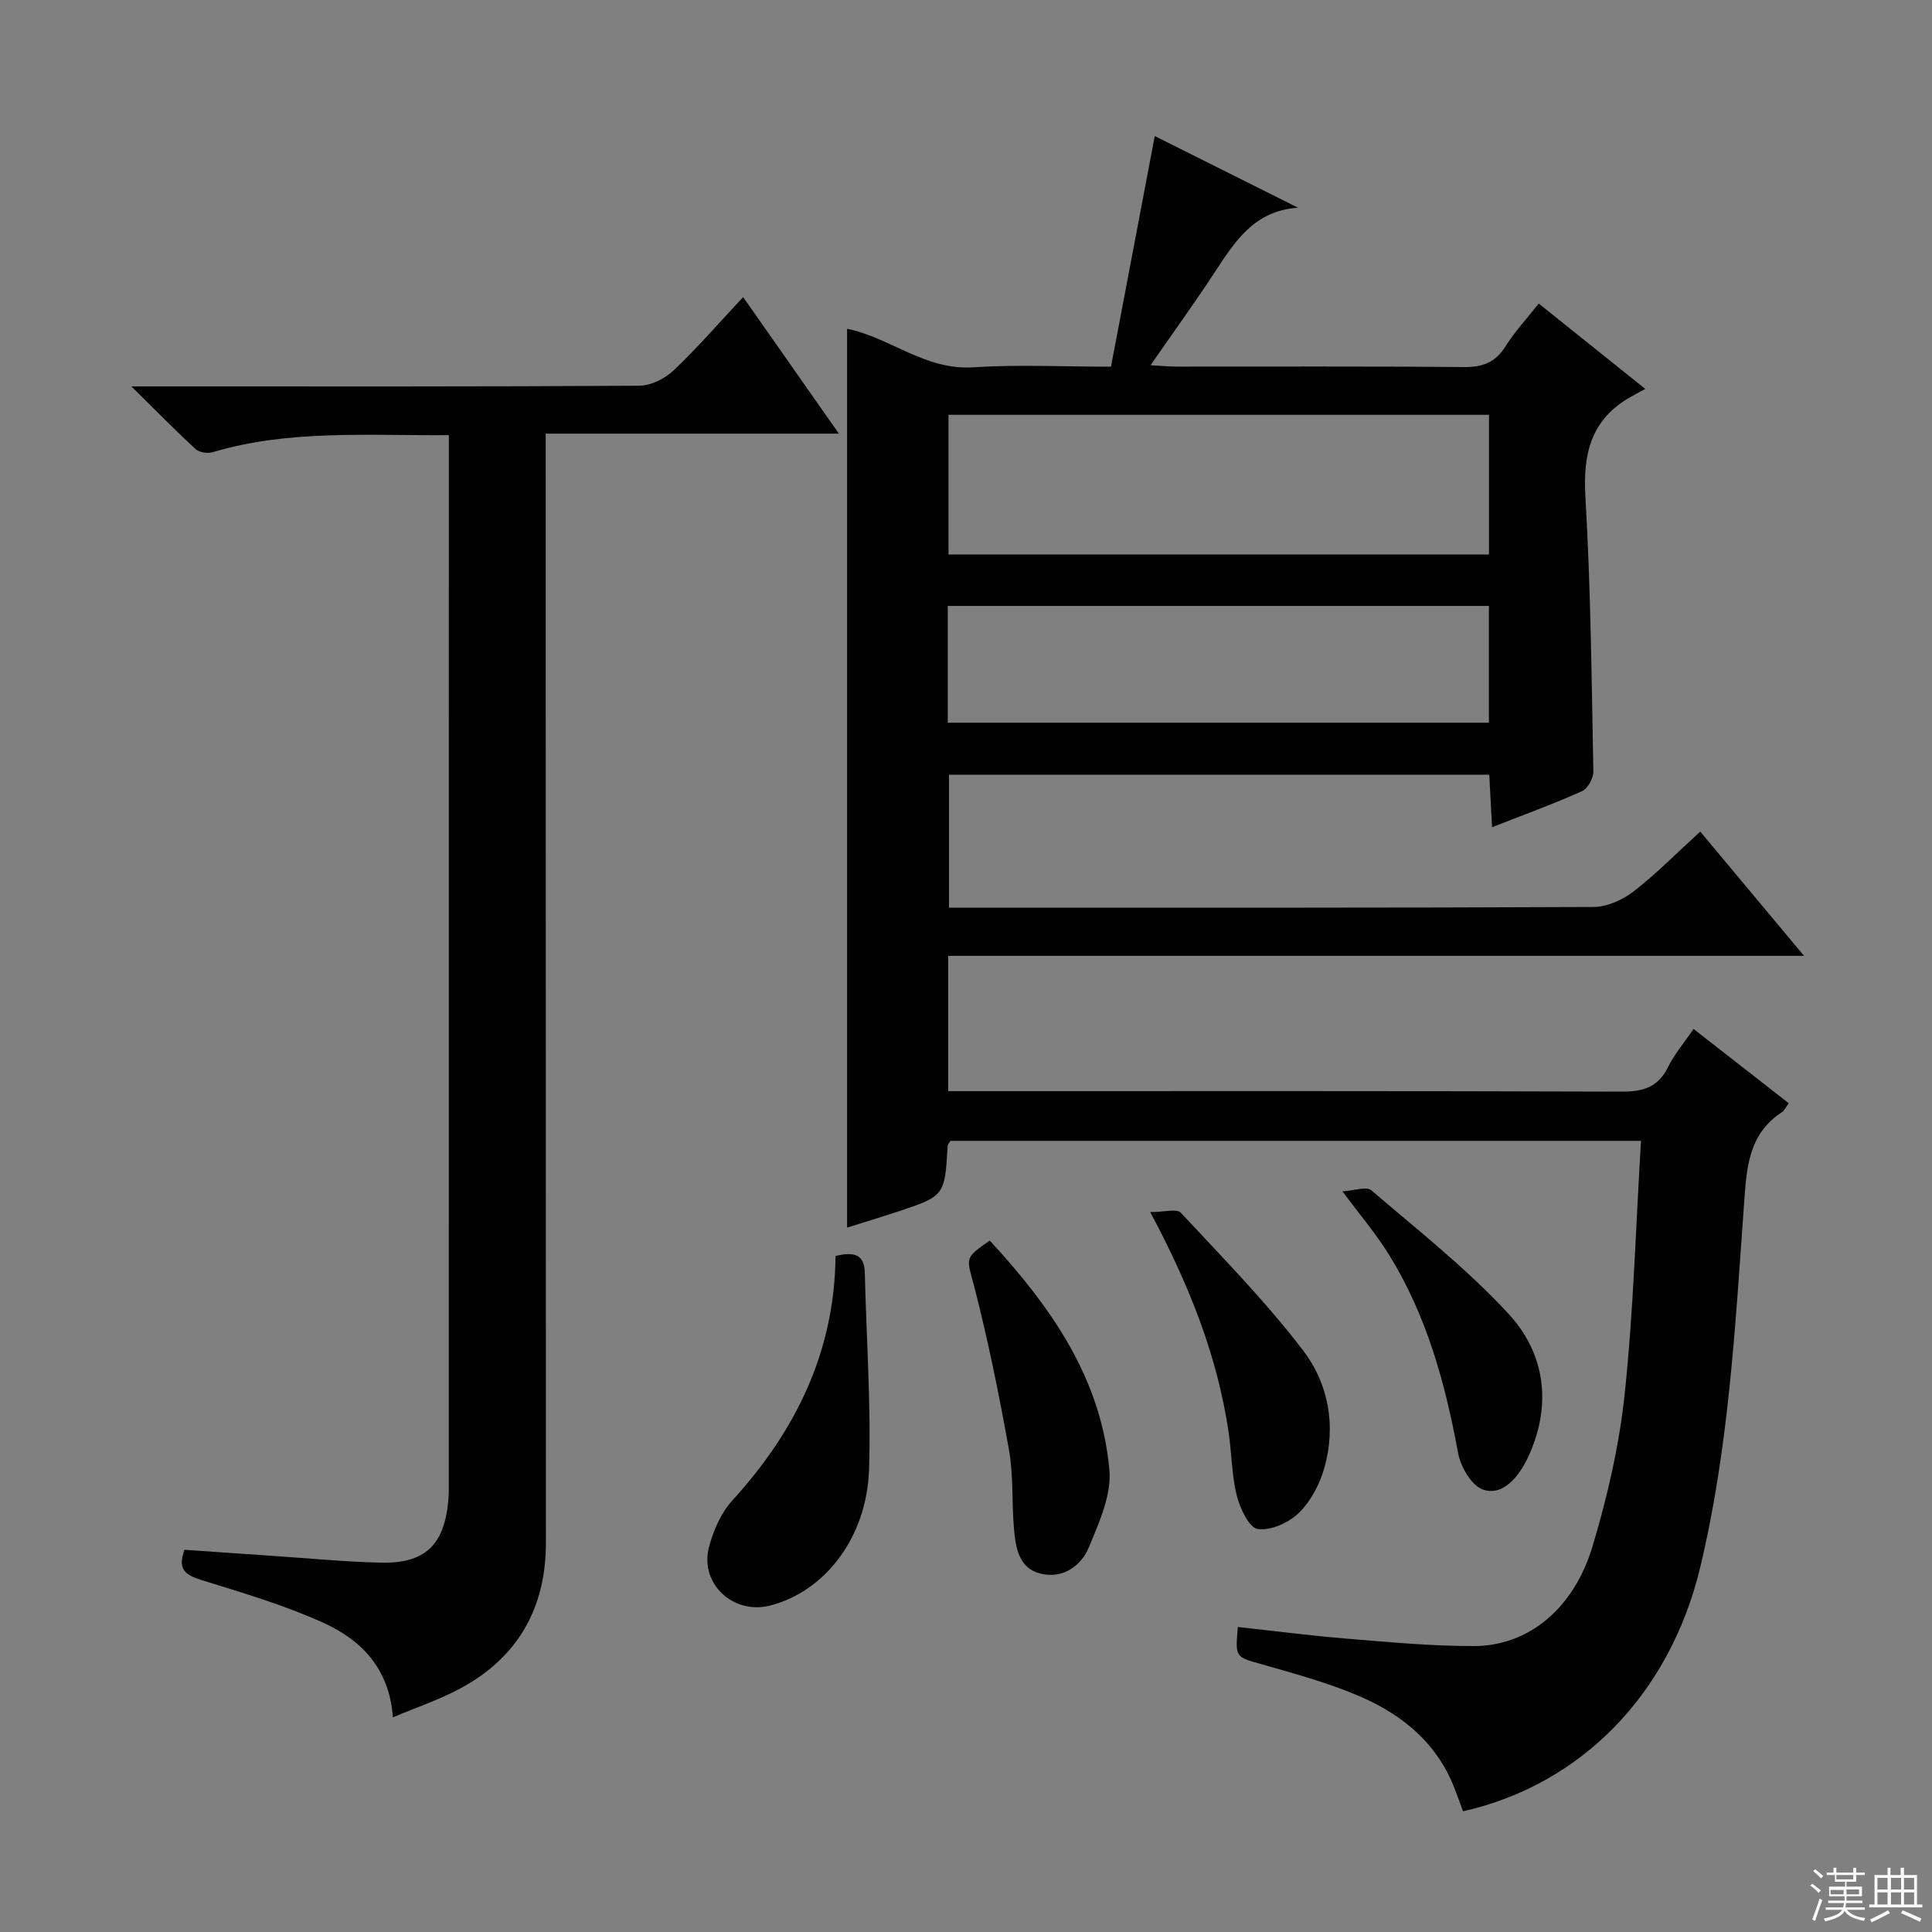
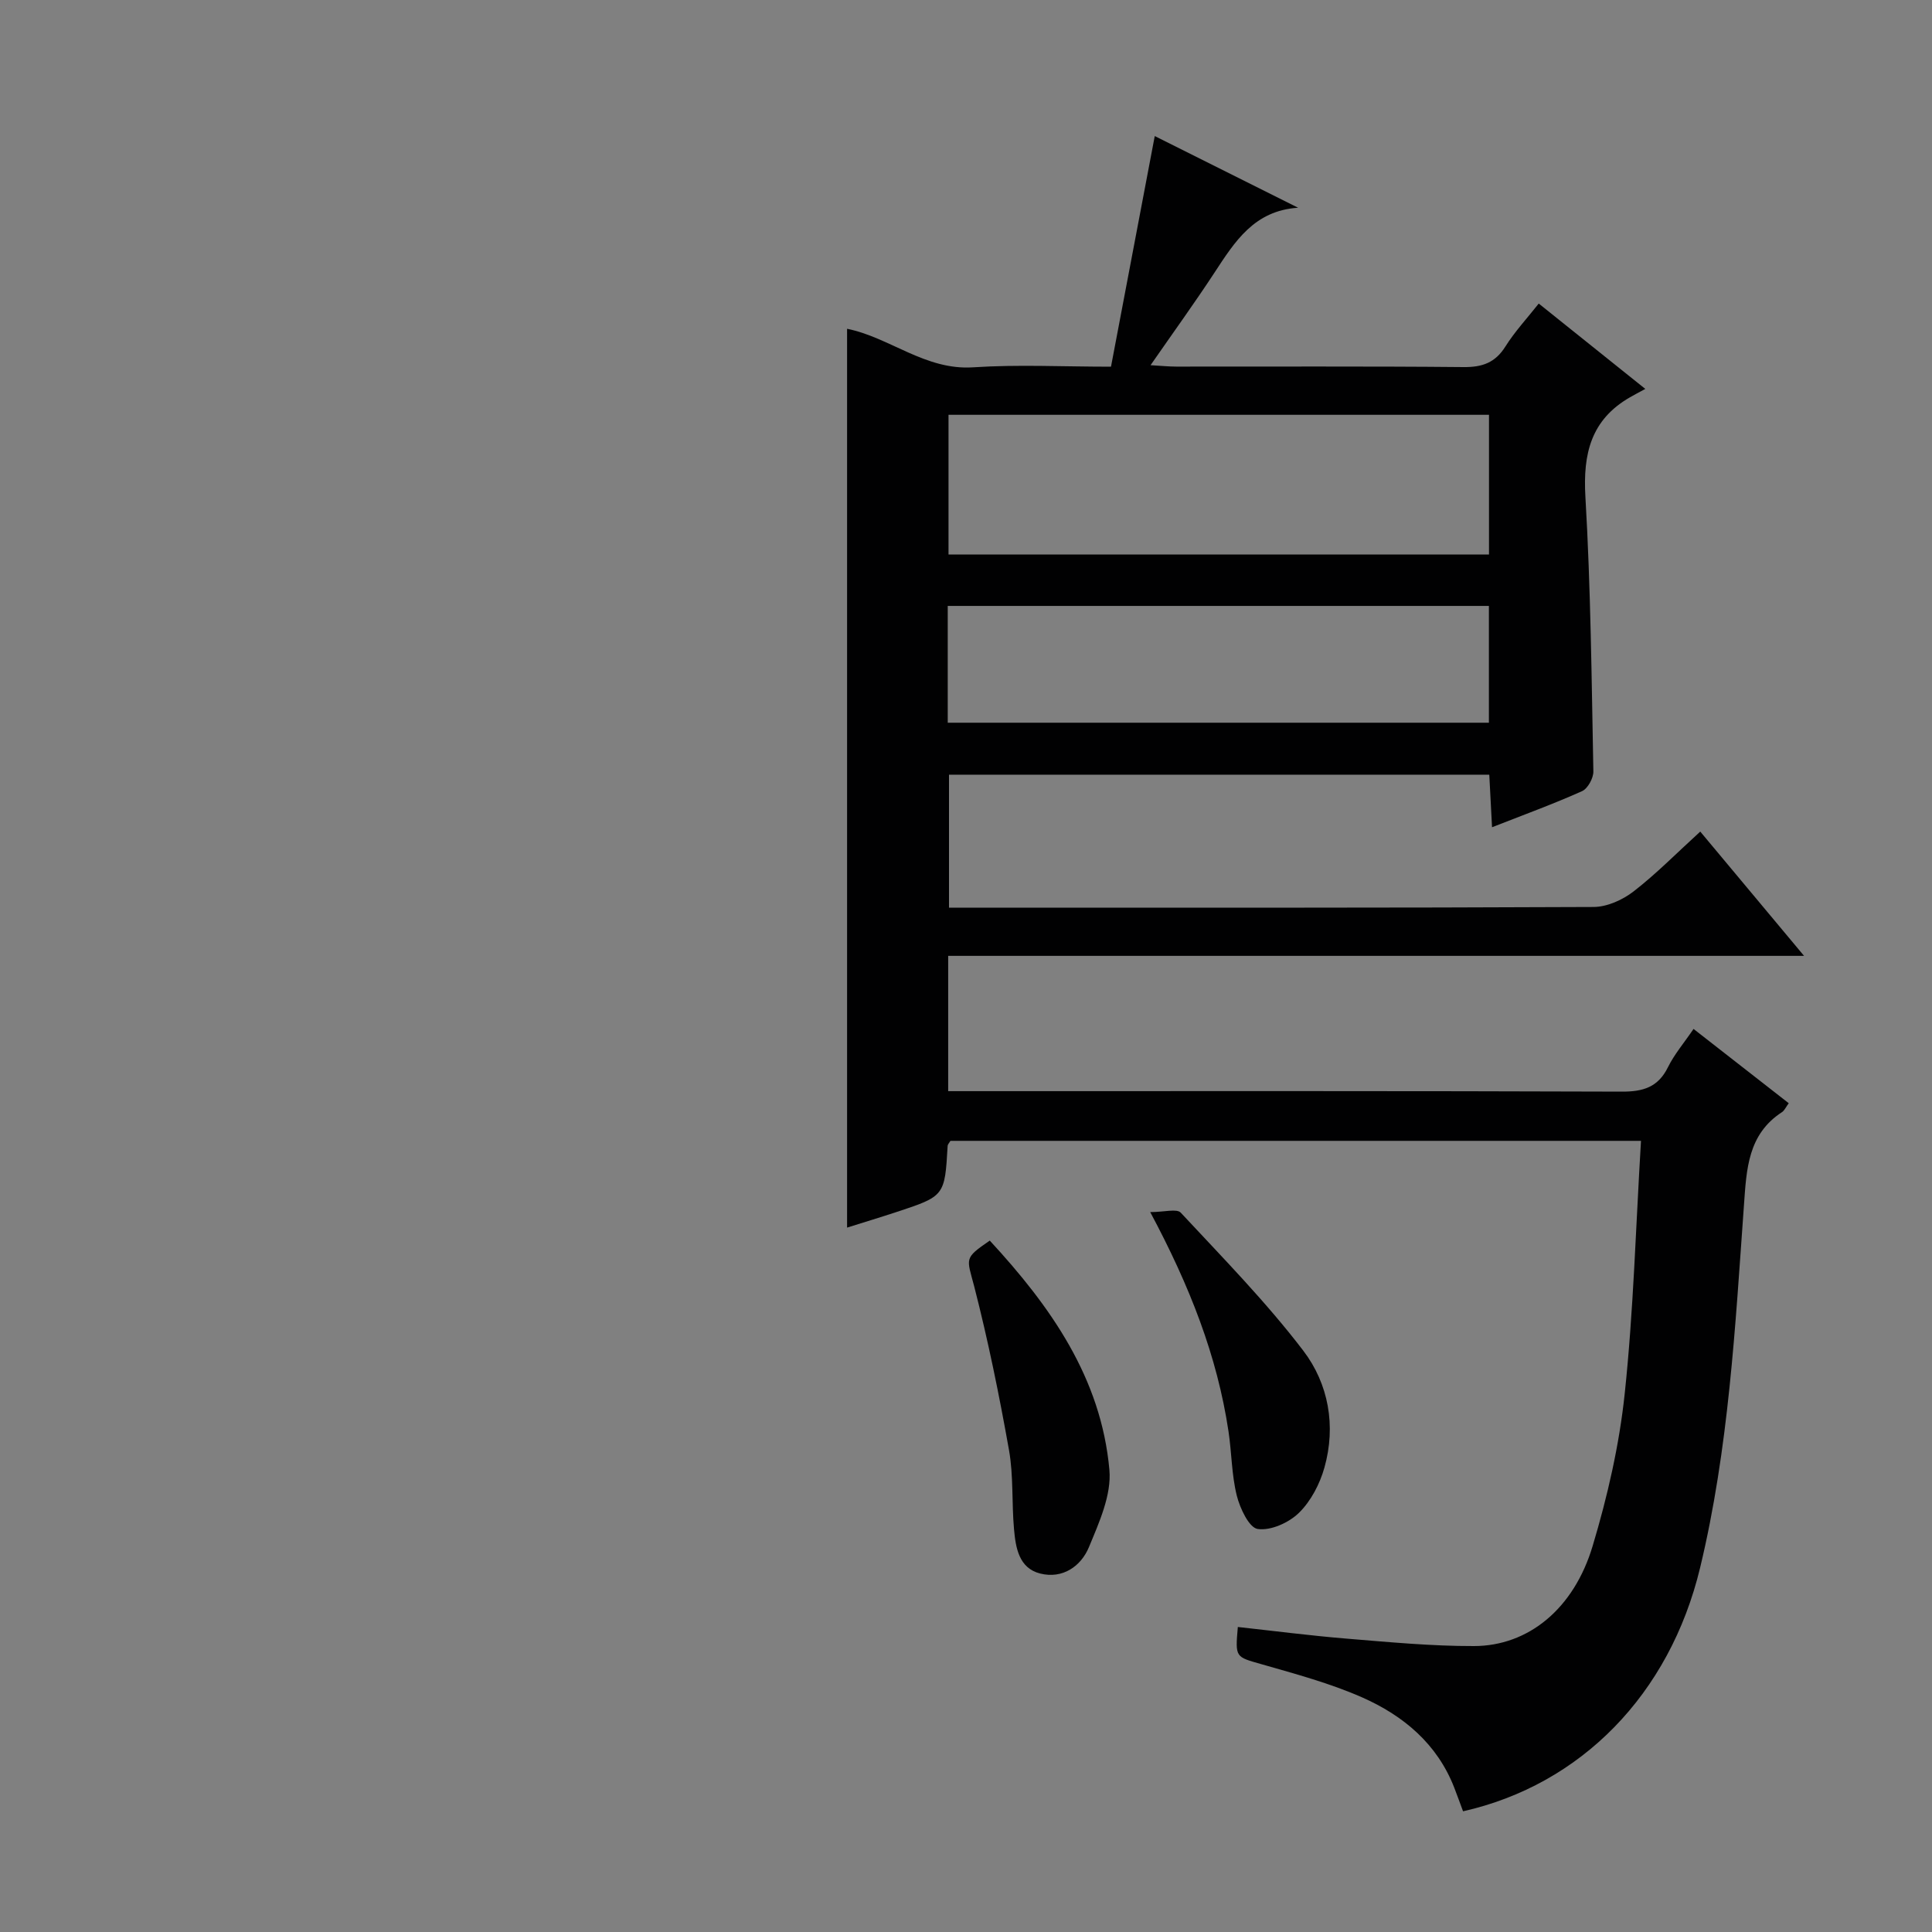
<svg xmlns="http://www.w3.org/2000/svg" enable-background="new 0 0 400 400" viewBox="0 0 400 400">
  <rect x="0" y="0" width="400" height="400" fill="#808080" stroke="none" />
  <g fill="#010102">
    <path d="m339.75 236.2c-48.57 0-95.82 0-142.97 0-.28.47-.56.74-.58 1.02-.6 10.41-.59 10.43-10.73 13.76-3.28 1.08-6.59 2.08-10.09 3.18 0-62.17 0-124 0-186.09 8.84 1.78 16.19 8.63 26.08 7.98 9.27-.61 18.62-.13 28.56-.13 3.02-15.92 6-31.61 9.06-47.75 10.16 5.08 19.92 9.96 29.68 14.84-9.09.58-13.11 7.02-17.31 13.43-4.09 6.24-8.47 12.29-13.24 19.17 2.26.13 3.79.29 5.31.29 19.83.02 39.66-.09 59.49.1 3.87.04 6.55-.89 8.67-4.26 1.93-3.08 4.45-5.79 6.9-8.89 7.06 5.65 14.02 11.23 22.06 17.67-1.43.78-2.32 1.24-3.18 1.74-8.06 4.64-9.74 11.66-9.22 20.58 1.11 18.92 1.28 37.9 1.65 56.86.03 1.39-1.15 3.56-2.34 4.1-5.89 2.64-11.96 4.85-18.64 7.47-.2-3.84-.38-7.21-.57-10.88-37.31 0-74.38 0-111.86 0v27.53h5.48c42.66 0 85.32.06 127.97-.14 2.79-.01 6.01-1.46 8.27-3.21 4.71-3.64 8.91-7.93 13.82-12.4 7.07 8.47 13.93 16.68 21.49 25.73-59.63 0-118.29 0-177.2 0v28.01h5.96c44.49 0 88.98-.06 133.47.1 4.45.02 7.55-.9 9.6-5.07 1.31-2.66 3.3-4.98 5.29-7.91 6.62 5.17 13.11 10.23 19.71 15.38-.6.81-.88 1.5-1.39 1.84-7.09 4.6-7.35 11.83-7.88 19.23-1.81 25.18-3.15 50.45-9.08 75.1-6.32 26.26-24.69 44.93-49.08 50.43-.59-1.58-1.18-3.23-1.81-4.86-3.54-9.13-10.57-14.97-19.12-18.74-6.63-2.92-13.75-4.83-20.75-6.84-5.45-1.56-5.51-1.33-4.95-7.72 7.5.82 14.99 1.79 22.51 2.41 8.78.72 17.59 1.56 26.38 1.54 11.23-.02 20.67-7.68 24.57-20.72 3.08-10.27 5.52-20.91 6.64-31.55 1.82-17.16 2.29-34.47 3.37-52.33zm-31.47-150.32c-37.61 0-74.79 0-111.9 0v28.92h111.9c0-9.64 0-19.07 0-28.92zm-112.06 63.75h112.04c0-8.29 0-16.21 0-24.18-37.51 0-74.7 0-112.04 0z" />
-     <path d="m92.93 90.09c-16.94.13-33.11-1.17-48.9 3.53-1.05.31-2.77.06-3.53-.64-4.22-3.89-8.25-8-13.3-12.98h6.68c32.83 0 65.65.07 98.47-.14 2.41-.01 5.31-1.46 7.1-3.16 4.92-4.66 9.38-9.82 14.41-15.19 6.57 9.36 12.92 18.43 19.82 28.27-20.56 0-40.24 0-60.7 0v5.77c.02 74.65.04 149.3.04 223.94 0 13.48-5.83 23.7-17.74 30.1-4.32 2.32-9.04 3.9-13.94 5.97-.7-10.12-6.57-16.04-14.39-19.58-8.1-3.67-16.74-6.21-25.27-8.86-3.3-1.03-5-2.22-3.48-6.25 6.21.43 12.46.87 18.72 1.29 7.29.49 14.58 1.2 21.88 1.37 9.1.22 13.09-3.54 13.99-12.56.17-1.65.13-3.33.13-4.99.01-70.15.01-140.3.01-210.45 0-1.63 0-3.25 0-5.44z" />
-     <path d="m172.99 260.04c3.82-.93 5.97-.36 6.06 3.45.32 13.56 1.3 27.14.88 40.68-.44 14.19-9.18 25.34-20.47 28.24-7.64 1.96-14.66-4.52-12.67-12.11.9-3.42 2.48-7.06 4.82-9.63 13.1-14.37 21.19-30.76 21.38-50.63z" />
    <path d="m204.92 256.85c12.56 13.59 23.07 28.43 24.77 47.48.46 5.18-2.13 10.89-4.23 15.97-1.66 4.01-5.48 6.65-10.11 5.48-4.42-1.12-5.07-5.37-5.41-9.2-.49-5.45-.09-11.03-1.04-16.37-2.02-11.36-4.33-22.7-7.2-33.87-1.55-5.93-2.19-5.77 3.22-9.49z" />
    <path d="m238.14 250.95c2.92 0 5.51-.76 6.32.12 8.69 9.33 17.68 18.49 25.39 28.6 5.21 6.84 6.79 15.55 4.36 24.17-.95 3.39-2.8 6.95-5.27 9.37-2.09 2.05-5.84 3.74-8.54 3.35-1.79-.25-3.68-4.29-4.34-6.92-1.07-4.3-1.05-8.86-1.71-13.28-2.34-15.58-7.99-30.03-16.21-45.41z" />
-     <path d="m277.94 246.65c2.48-.14 4.99-1.07 5.97-.22 9.7 8.3 19.82 16.27 28.44 25.61 7.1 7.69 8.91 17.67 4.75 27.97-.43 1.07-.91 2.14-1.48 3.15-1.91 3.4-4.95 6.52-8.6 5.24-2.36-.83-4.61-4.71-5.14-7.56-2.66-14.49-6.51-28.51-14.34-41.12-2.61-4.22-5.86-8.03-9.6-13.07z" />
  </g>
-   <path d="m374.8 390.4.4-.4c.7.5 1.3 1 1.8 1.4l-.5.5c-.5-.6-1.1-1.1-1.7-1.5zm1 7.3-.6-.3c.5-1.4 1.1-2.8 1.5-4.3.2.1.4.2.6.3-.5 1.3-1 2.8-1.5 4.3zm-.4-10.3.4-.4c.4.3 1 .8 1.7 1.4l-.5.5c-.4-.5-1-1-1.6-1.5zm2.5.3h1.7v-1h.6v1h3.5v-1h.6v1h1.8v.5h-1.8v1.4h-2v1h3.2v2h-3.2v.9h3.3v.5h-3.4c0 .3-.1.6-.1.9h4v.5h-3.7c.7.9 1.9 1.5 3.8 1.7-.1.2-.2.4-.3.6-2.1-.4-3.5-1.1-4-2.1-.4 1-1.8 1.7-4 2.2-.1-.2-.2-.4-.3-.6 2.1-.4 3.4-1 3.8-1.8h-3.4v-.5h3.6c.1-.3.1-.6.2-.9h-3.3v-.5h3.4c0-.3 0-.6 0-.9h-3.2v-2h3.3v-1h-2.1v-1.4h-1.7v-.5zm1.1 3.5v1h2.7c0-.3 0-.4 0-.4 0-.1 0-.2 0-.2 0-.1 0-.2 0-.3h-2.7zm1.2-3v.9h3.5v-.9zm4.7 3h-2.6v.6.4h2.6z" fill="#fbfcfa" />
-   <path d="m393.6 386.7h.6v1.5h2.7v6.1h1.1v.6h-11v-.6h1.1v-6.1h2.7v-1.5h.6v1.5h2.1v-1.5zm-2.7 8.8.4.6c-1.2.6-2.5 1.3-3.8 1.9-.1-.2-.2-.4-.3-.6 1.2-.6 2.5-1.2 3.7-1.9zm-2.2-6.7v2.4h2.1v-2.4zm0 3v2.5h2.1v-2.5zm2.8-3v2.4h2.1v-2.4zm0 3v2.5h2.1v-2.5zm6 6.1c-1.4-.7-2.7-1.3-3.9-1.8l.3-.6c1.5.6 2.7 1.2 3.9 1.7zm-1.2-9.1h-2.1v2.4h2.1zm-2.1 3v2.5h2.1v-2.5z" fill="#fbfcfa" />
</svg>